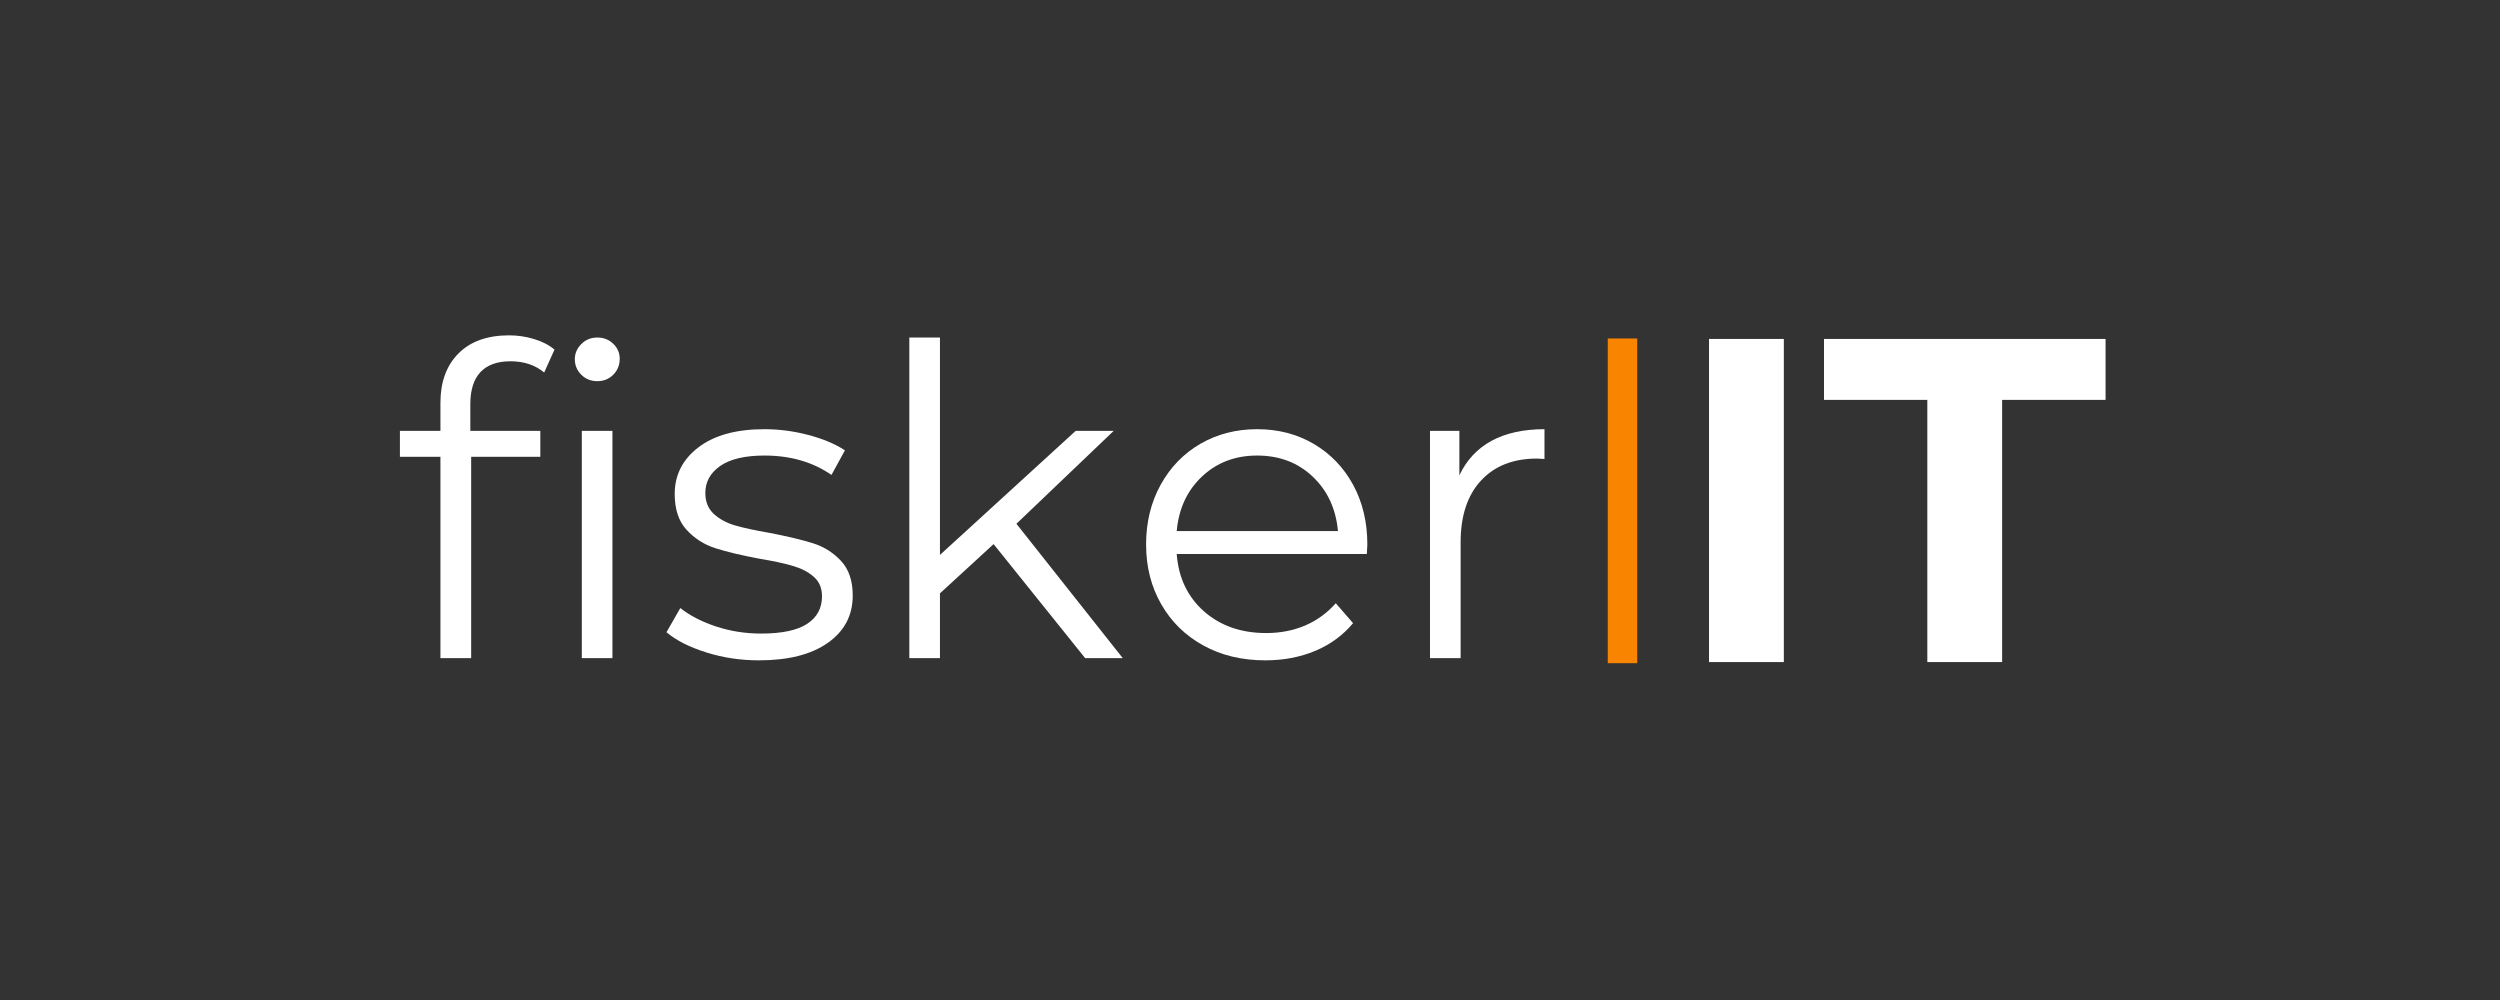
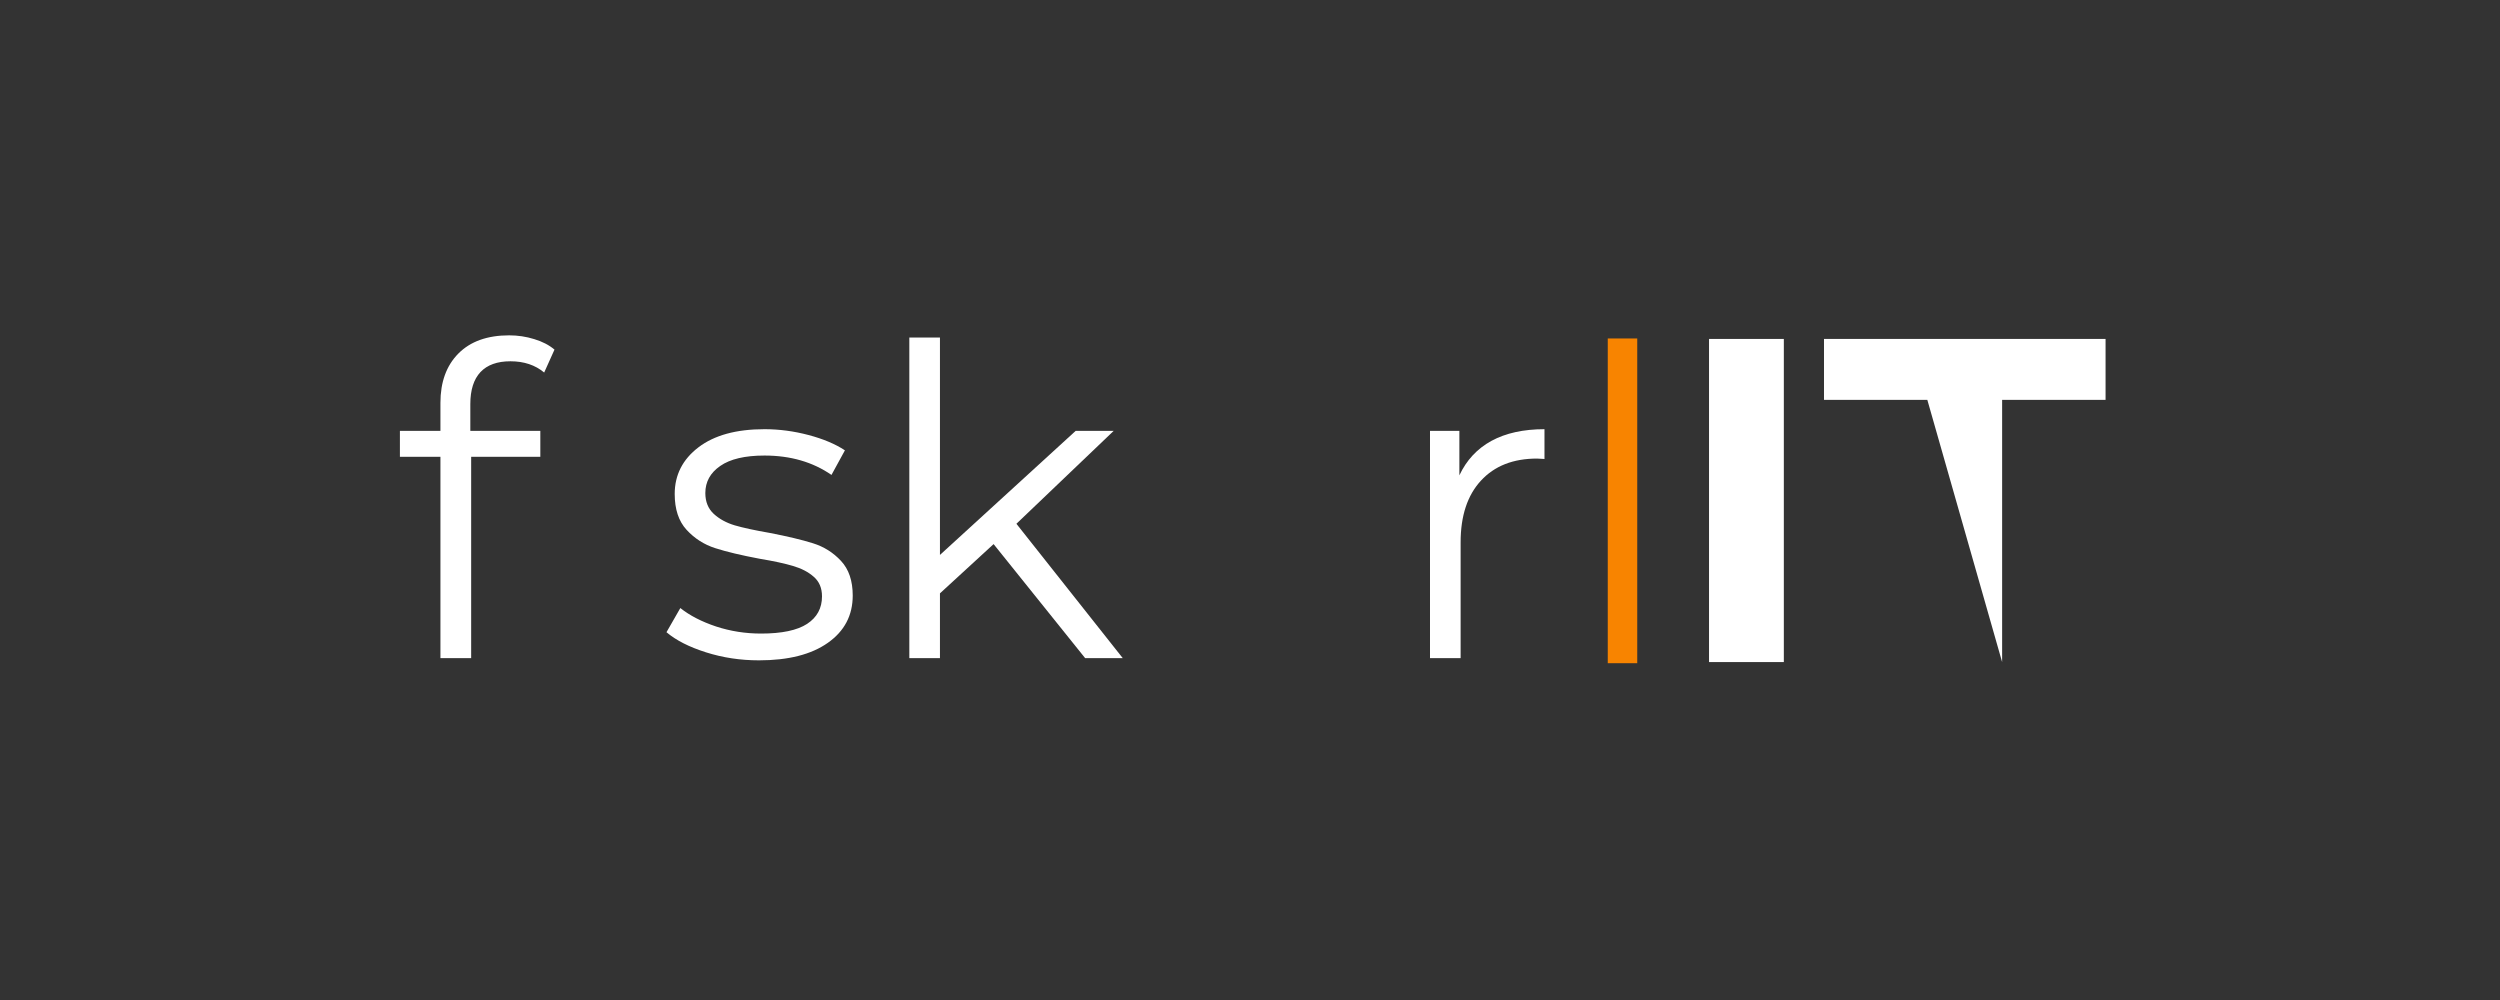
<svg xmlns="http://www.w3.org/2000/svg" width="500" zoomAndPan="magnify" viewBox="0 0 375 150" height="200" preserveAspectRatio="xMidYMid meet" version="1.0">
  <rect x="0" y="0" width="375" height="150" fill="#333333" stroke="none" />
  <defs>
    <g />
    <clipPath id="ba3982c19e">
      <path d="M 241.164 50.773 L 245.586 50.773 L 245.586 99.484 L 241.164 99.484 Z M 241.164 50.773 " clip-rule="nonzero" />
    </clipPath>
  </defs>
  <g clip-path="url(#ba3982c19e)">
    <path fill="#f88400" d="M 241.164 50.773 L 245.586 50.773 L 245.586 99.48 L 241.164 99.48 Z M 241.164 50.773 " fill-opacity="1" fill-rule="nonzero" />
  </g>
  <g fill="#ffffff" fill-opacity="1">
    <g transform="translate(58.877, 98.723)">
      <g>
        <path d="M 17.688 -44.531 C 15.707 -44.531 14.207 -43.988 13.188 -42.906 C 12.176 -41.82 11.672 -40.223 11.672 -38.109 L 11.672 -34.094 L 22.172 -34.094 L 22.172 -30.203 L 11.797 -30.203 L 11.797 0 L 7.188 0 L 7.188 -30.203 L 1.109 -30.203 L 1.109 -34.094 L 7.188 -34.094 L 7.188 -38.297 C 7.188 -41.41 8.082 -43.875 9.875 -45.688 C 11.676 -47.508 14.219 -48.422 17.5 -48.422 C 18.789 -48.422 20.039 -48.234 21.25 -47.859 C 22.469 -47.492 23.484 -46.969 24.297 -46.281 L 22.75 -42.844 C 21.406 -43.969 19.719 -44.531 17.688 -44.531 Z M 17.688 -44.531 " />
      </g>
    </g>
  </g>
  <g fill="#ffffff" fill-opacity="1">
    <g transform="translate(80.849, 98.723)">
      <g>
-         <path d="M 6.422 -34.094 L 11.016 -34.094 L 11.016 0 L 6.422 0 Z M 8.75 -41.547 C 7.789 -41.547 6.988 -41.867 6.344 -42.516 C 5.695 -43.16 5.375 -43.938 5.375 -44.844 C 5.375 -45.707 5.695 -46.461 6.344 -47.109 C 6.988 -47.766 7.789 -48.094 8.75 -48.094 C 9.695 -48.094 10.492 -47.781 11.141 -47.156 C 11.785 -46.531 12.109 -45.785 12.109 -44.922 C 12.109 -43.961 11.785 -43.16 11.141 -42.516 C 10.492 -41.867 9.695 -41.547 8.75 -41.547 Z M 8.75 -41.547 " />
-       </g>
+         </g>
    </g>
  </g>
  <g fill="#ffffff" fill-opacity="1">
    <g transform="translate(98.284, 98.723)">
      <g>
        <path d="M 15.562 0.328 C 12.789 0.328 10.141 -0.07 7.609 -0.875 C 5.086 -1.676 3.113 -2.68 1.688 -3.891 L 3.766 -7.516 C 5.18 -6.391 6.969 -5.469 9.125 -4.75 C 11.289 -4.039 13.539 -3.688 15.875 -3.688 C 18.988 -3.688 21.289 -4.172 22.781 -5.141 C 24.27 -6.117 25.016 -7.492 25.016 -9.266 C 25.016 -10.516 24.602 -11.492 23.781 -12.203 C 22.969 -12.922 21.93 -13.461 20.672 -13.828 C 19.422 -14.203 17.758 -14.562 15.688 -14.906 C 12.914 -15.426 10.688 -15.957 9 -16.5 C 7.32 -17.039 5.891 -17.957 4.703 -19.25 C 3.516 -20.539 2.922 -22.332 2.922 -24.625 C 2.922 -27.477 4.109 -29.812 6.484 -31.625 C 8.859 -33.438 12.16 -34.344 16.391 -34.344 C 18.598 -34.344 20.801 -34.051 23 -33.469 C 25.207 -32.883 27.023 -32.117 28.453 -31.172 L 26.438 -27.484 C 23.633 -29.422 20.285 -30.391 16.391 -30.391 C 13.453 -30.391 11.238 -29.867 9.75 -28.828 C 8.258 -27.797 7.516 -26.441 7.516 -24.766 C 7.516 -23.461 7.938 -22.422 8.781 -21.641 C 9.625 -20.867 10.672 -20.297 11.922 -19.922 C 13.18 -19.555 14.91 -19.18 17.109 -18.797 C 19.828 -18.273 22.008 -17.754 23.656 -17.234 C 25.301 -16.723 26.707 -15.836 27.875 -14.578 C 29.039 -13.328 29.625 -11.598 29.625 -9.391 C 29.625 -6.41 28.379 -4.047 25.891 -2.297 C 23.41 -0.547 19.969 0.328 15.562 0.328 Z M 15.562 0.328 " />
      </g>
    </g>
  </g>
  <g fill="#ffffff" fill-opacity="1">
    <g transform="translate(129.977, 98.723)">
      <g>
        <path d="M 19.062 -17.109 L 11.016 -9.719 L 11.016 0 L 6.422 0 L 6.422 -48.094 L 11.016 -48.094 L 11.016 -15.484 L 31.375 -34.094 L 37.078 -34.094 L 22.484 -20.156 L 38.438 0 L 32.797 0 Z M 19.062 -17.109 " />
      </g>
    </g>
  </g>
  <g fill="#ffffff" fill-opacity="1">
    <g transform="translate(168.93, 98.723)">
      <g>
-         <path d="M 36.094 -15.625 L 7.578 -15.625 C 7.836 -12.082 9.195 -9.219 11.656 -7.031 C 14.125 -4.852 17.238 -3.766 21 -3.766 C 23.113 -3.766 25.055 -4.141 26.828 -4.891 C 28.598 -5.648 30.133 -6.766 31.438 -8.234 L 34.031 -5.25 C 32.52 -3.438 30.629 -2.051 28.359 -1.094 C 26.086 -0.145 23.594 0.328 20.875 0.328 C 17.375 0.328 14.27 -0.414 11.562 -1.906 C 8.863 -3.395 6.758 -5.457 5.25 -8.094 C 3.738 -10.738 2.984 -13.723 2.984 -17.047 C 2.984 -20.367 3.707 -23.348 5.156 -25.984 C 6.602 -28.617 8.586 -30.672 11.109 -32.141 C 13.641 -33.609 16.484 -34.344 19.641 -34.344 C 22.797 -34.344 25.625 -33.609 28.125 -32.141 C 30.633 -30.672 32.602 -28.629 34.031 -26.016 C 35.457 -23.398 36.172 -20.41 36.172 -17.047 Z M 19.641 -30.391 C 16.359 -30.391 13.602 -29.344 11.375 -27.25 C 9.145 -25.156 7.879 -22.426 7.578 -19.062 L 31.766 -19.062 C 31.453 -22.426 30.18 -25.156 27.953 -27.25 C 25.734 -29.344 22.961 -30.391 19.641 -30.391 Z M 19.641 -30.391 " />
-       </g>
+         </g>
    </g>
  </g>
  <g fill="#ffffff" fill-opacity="1">
    <g transform="translate(208.078, 98.723)">
      <g>
        <path d="M 10.828 -27.422 C 11.898 -29.703 13.504 -31.426 15.641 -32.594 C 17.785 -33.758 20.438 -34.344 23.594 -34.344 L 23.594 -29.875 L 22.484 -29.938 C 18.898 -29.938 16.094 -28.832 14.062 -26.625 C 12.031 -24.426 11.016 -21.344 11.016 -17.375 L 11.016 0 L 6.422 0 L 6.422 -34.094 L 10.828 -34.094 Z M 10.828 -27.422 " />
      </g>
    </g>
  </g>
  <g fill="#ffffff" fill-opacity="1">
    <g transform="translate(250.605, 99.31)">
      <g>
        <path d="M 5.75 -48.469 L 16.969 -48.469 L 16.969 0 L 5.75 0 Z M 5.75 -48.469 " />
      </g>
    </g>
  </g>
  <g fill="#ffffff" fill-opacity="1">
    <g transform="translate(273.319, 99.31)">
      <g>
-         <path d="M 15.781 -39.328 L 0.281 -39.328 L 0.281 -48.469 L 42.516 -48.469 L 42.516 -39.328 L 27 -39.328 L 27 0 L 15.781 0 Z M 15.781 -39.328 " />
+         <path d="M 15.781 -39.328 L 0.281 -39.328 L 0.281 -48.469 L 42.516 -48.469 L 42.516 -39.328 L 27 -39.328 L 27 0 Z M 15.781 -39.328 " />
      </g>
    </g>
  </g>
</svg>